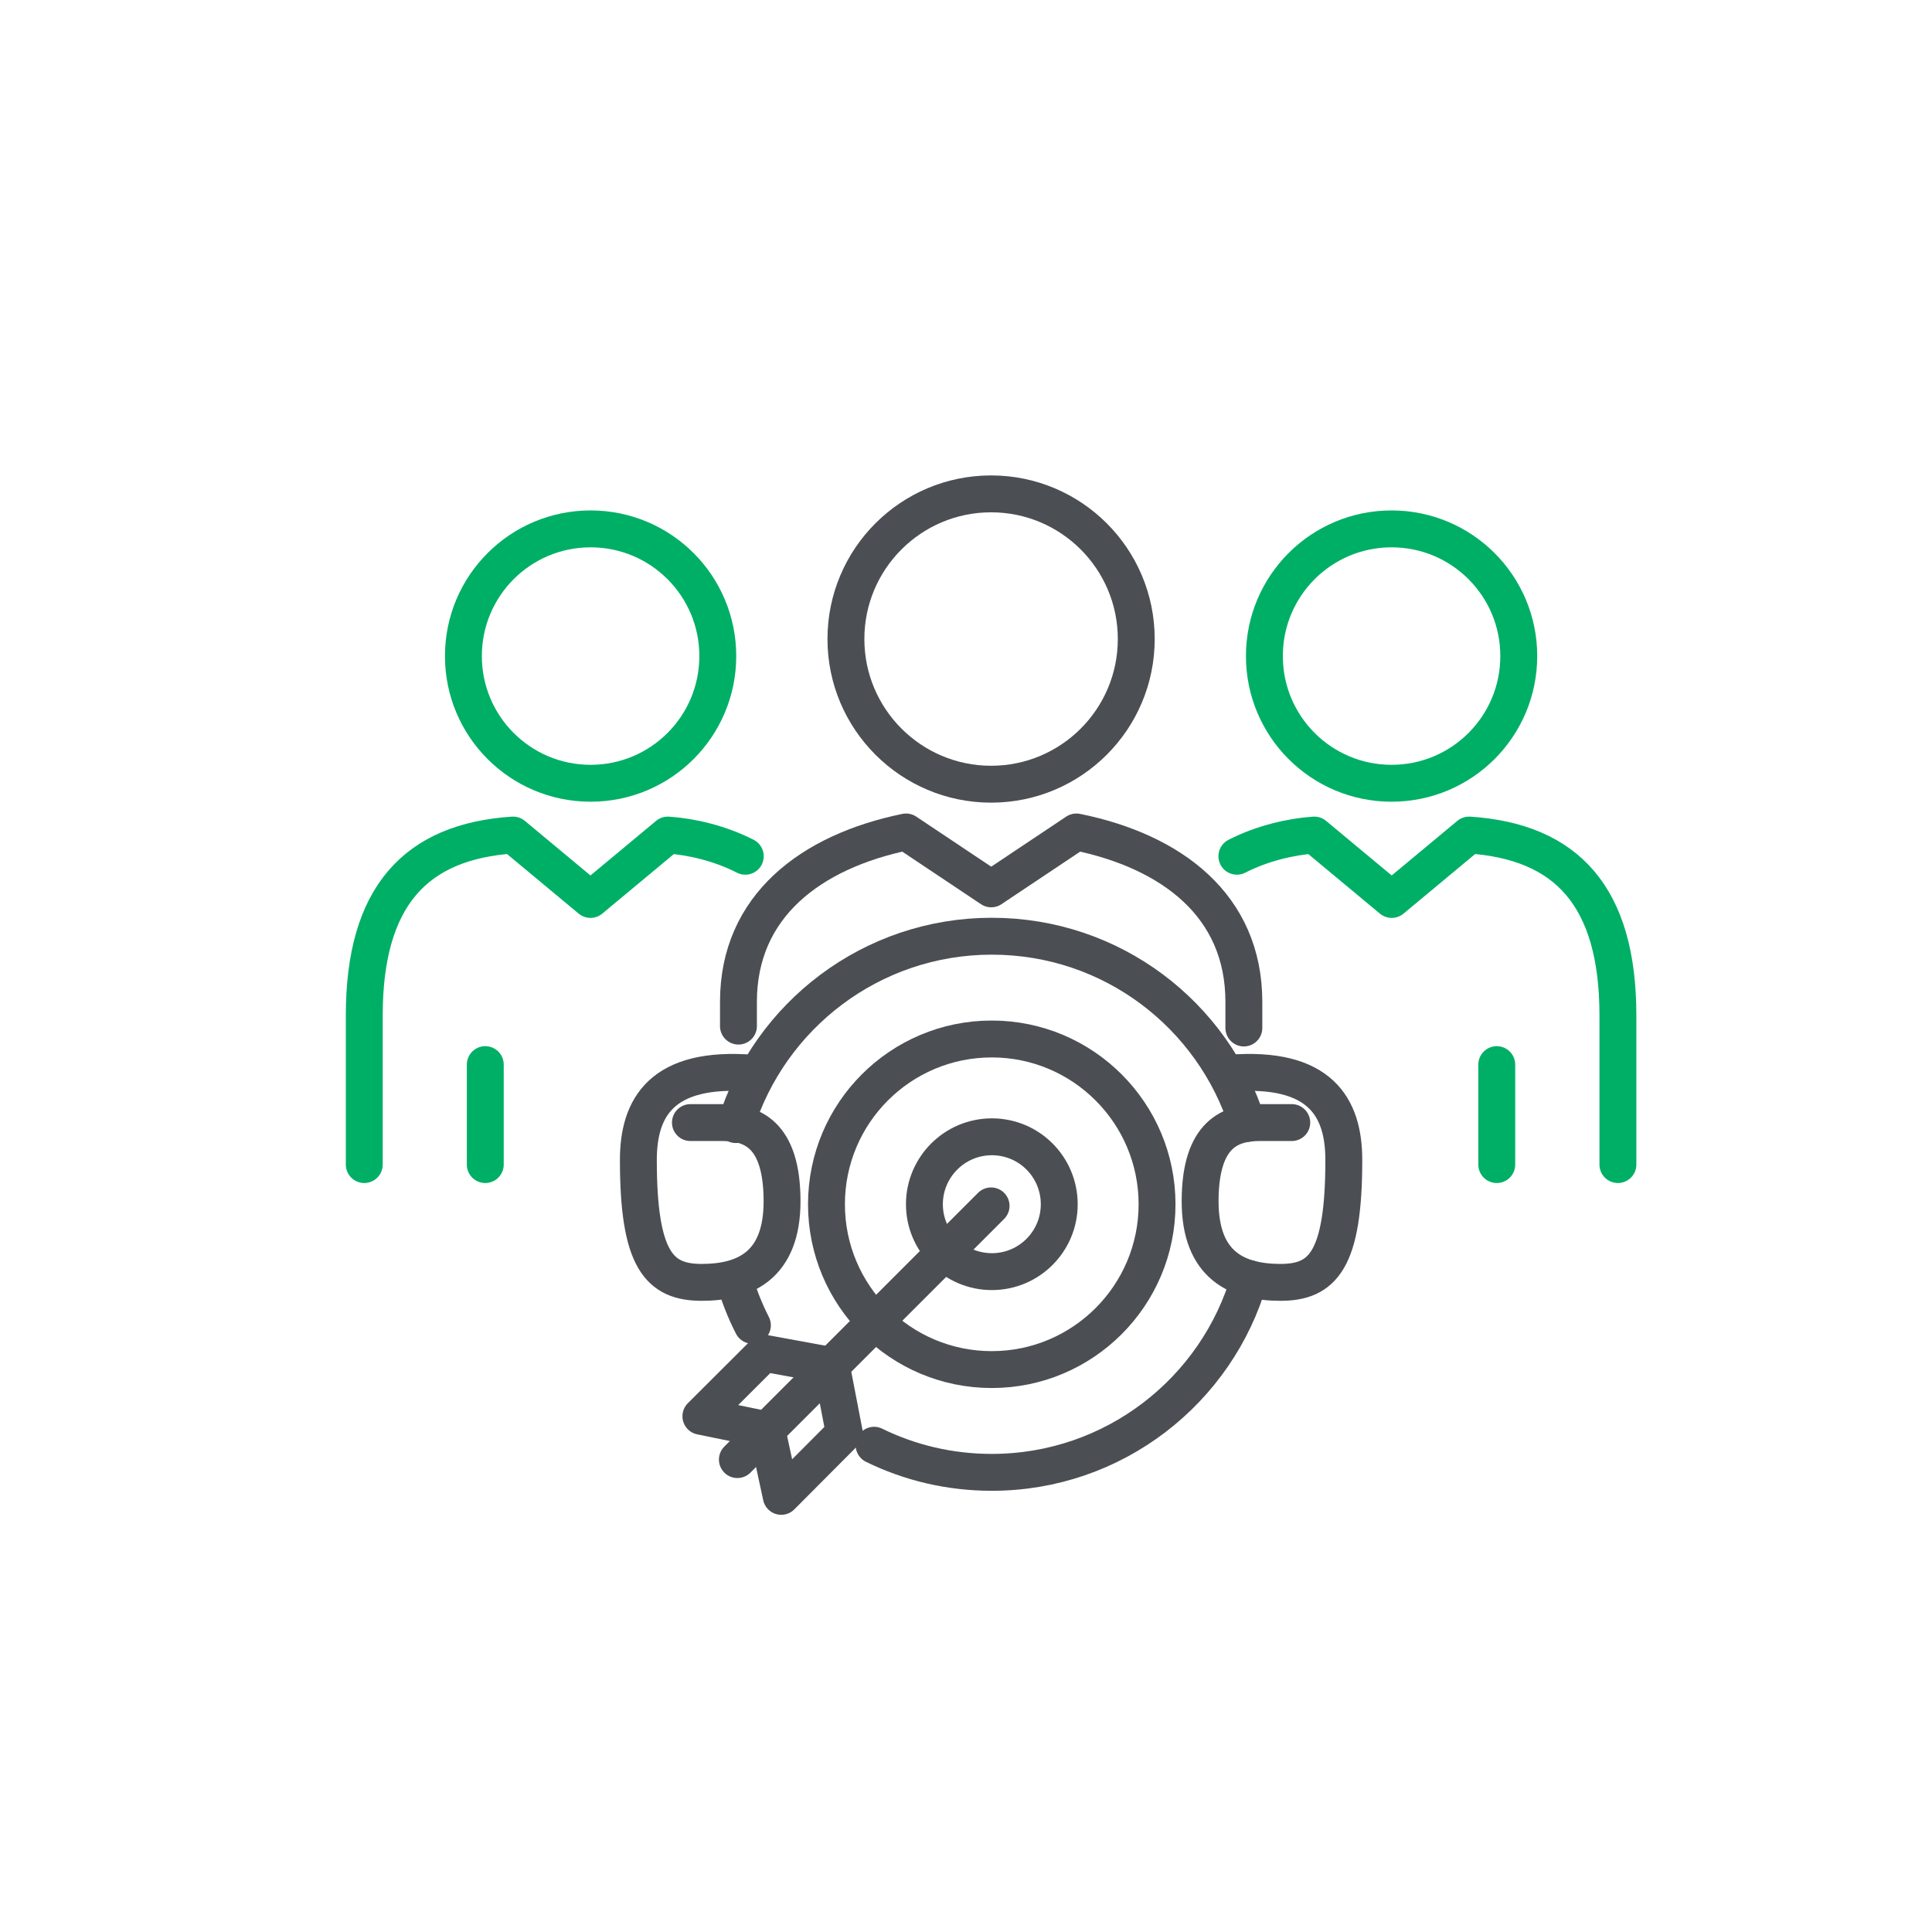
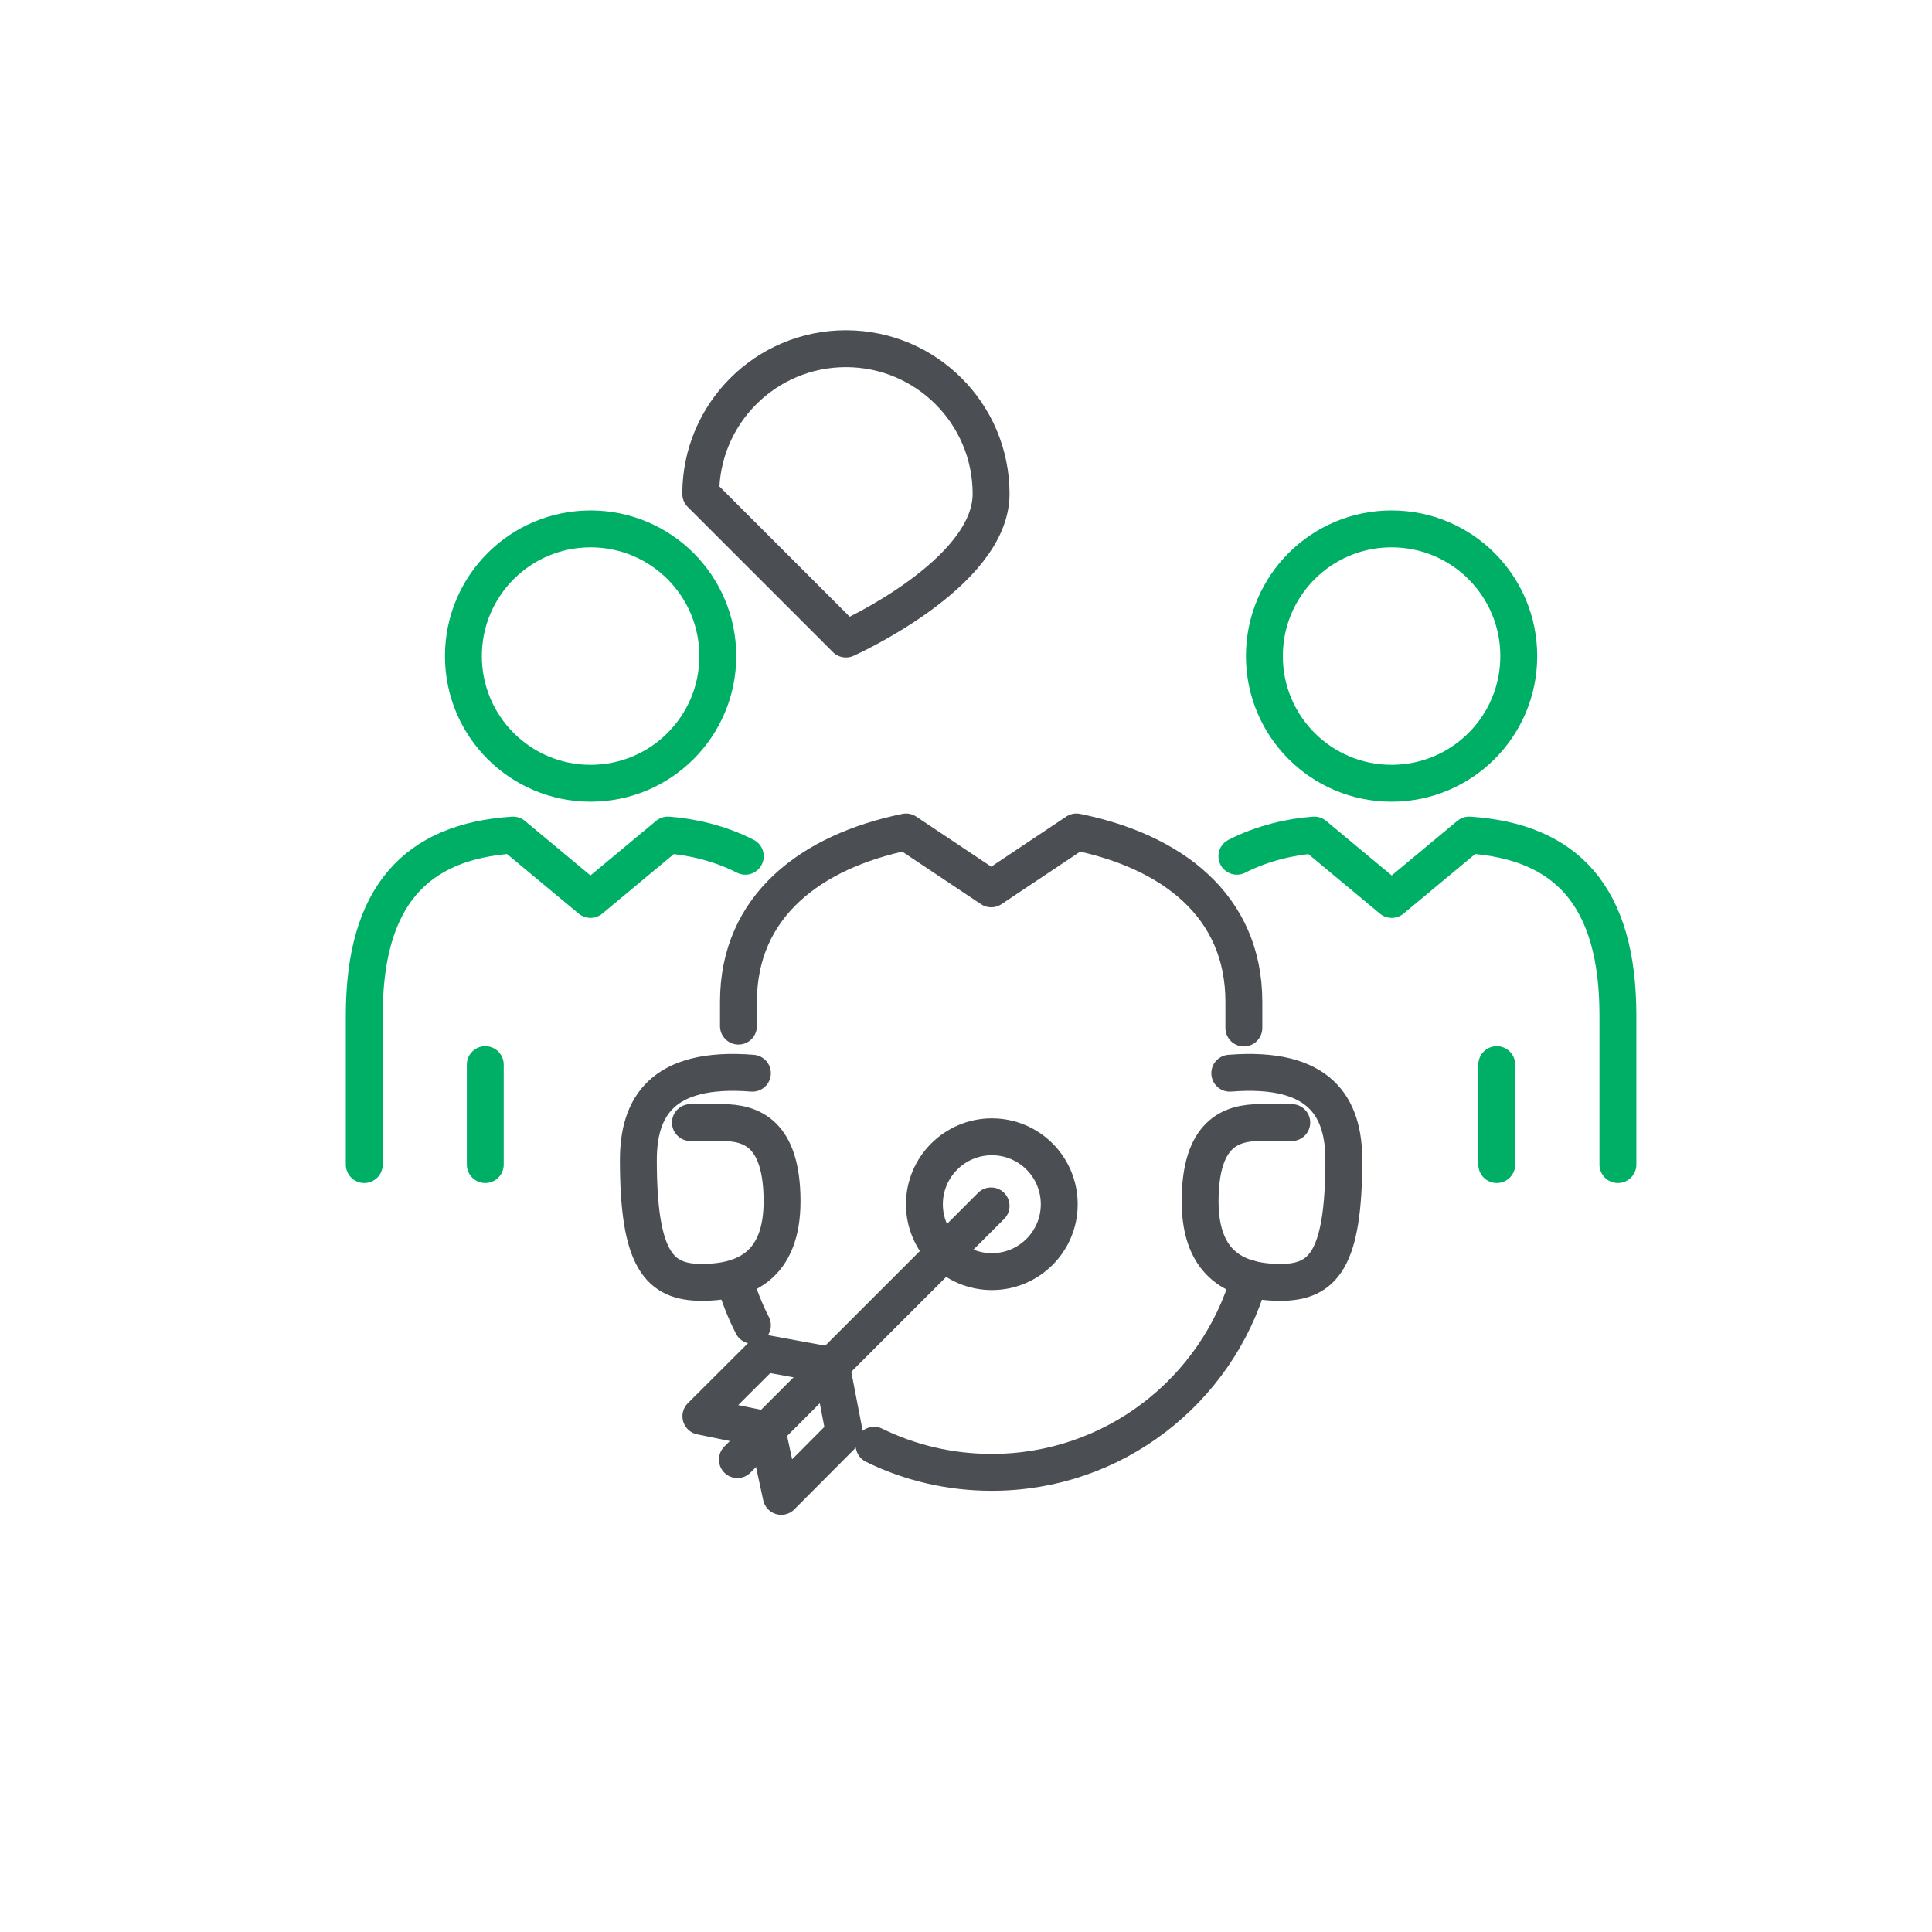
<svg xmlns="http://www.w3.org/2000/svg" id="Layer_1" data-name="Layer 1" viewBox="0 0 144 144">
  <defs>
    <style>
      .cls-1 {
        stroke: #4b4f54;
      }

      .cls-1, .cls-2 {
        fill: none;
        stroke-linecap: round;
        stroke-linejoin: round;
        stroke-width: 2.75px;
      }

      .cls-2 {
        stroke: #00af66;
      }
    </style>
  </defs>
  <path class="cls-1" d="M51.46,83.67h2.36c2.18,0,4.46.8,4.47,5.84.01,4.86-2.83,6.07-5.99,6.07s-4.72-1.66-4.72-9.12c0-3.91,1.73-7.01,8.5-6.47" />
-   <path class="cls-1" d="M63.05,47.63c0,5.97,4.85,10.82,10.82,10.82s10.82-4.84,10.82-10.82-4.85-10.82-10.82-10.82-10.82,4.84-10.82,10.82Z" />
-   <path class="cls-1" d="M86.24,89.76c0,6.8-5.52,12.32-12.32,12.32s-12.32-5.51-12.32-12.32,5.52-12.32,12.32-12.32,12.32,5.52,12.32,12.32Z" />
+   <path class="cls-1" d="M63.05,47.63s10.82-4.84,10.82-10.82-4.85-10.82-10.82-10.82-10.82,4.84-10.82,10.82Z" />
  <path class="cls-1" d="M78.95,89.76c0,2.77-2.25,5.02-5.02,5.02s-5.03-2.25-5.03-5.02,2.25-5.03,5.03-5.03,5.02,2.25,5.02,5.03Z" />
  <line class="cls-1" x1="73.87" y1="89.88" x2="54.96" y2="108.79" />
  <path class="cls-1" d="M92.71,76.62v-1.95c0-7.18-5.39-11.22-12.48-12.66l-6.35,4.24-6.35-4.24c-7.1,1.46-12.49,5.53-12.49,12.66v1.81" />
  <path class="cls-1" d="M93.12,95.3c-2.4,8.34-10.09,14.44-19.2,14.44-3.15,0-6.12-.72-8.77-2.02" />
-   <path class="cls-1" d="M54.84,83.82c2.53-8.13,10.12-14.04,19.08-14.04s16.49,5.86,19.05,13.95" />
  <path class="cls-1" d="M56.08,98.78c-.56-1.09-1.01-2.25-1.36-3.45" />
  <path class="cls-2" d="M34.54,48.9c0,5.24,4.24,9.48,9.48,9.48s9.48-4.24,9.48-9.48-4.24-9.48-9.48-9.48-9.48,4.24-9.48,9.48Z" />
  <path class="cls-2" d="M55.55,63.82c-1.91-.98-4.05-1.46-5.77-1.58l-5.77,4.8-5.77-4.8c-7.25.48-11.09,4.55-11.09,13.45v11.11" />
  <line class="cls-2" x1="36.17" y1="86.8" x2="36.17" y2="79.35" />
  <path class="cls-2" d="M113.2,48.9c0,5.24-4.24,9.48-9.48,9.48s-9.48-4.24-9.48-9.48,4.24-9.48,9.48-9.48,9.48,4.24,9.48,9.48Z" />
  <path class="cls-2" d="M92.19,63.82c1.91-.98,4.05-1.46,5.77-1.58l5.77,4.8,5.77-4.8c7.25.48,11.09,4.55,11.09,13.45v11.11" />
  <line class="cls-2" x1="111.56" y1="86.8" x2="111.56" y2="79.35" />
  <polygon class="cls-1" points="57.16 106.57 52.24 105.56 56.95 100.86 61.96 101.78 62.93 106.81 58.23 111.53 57.16 106.57" />
  <path class="cls-1" d="M96.28,83.67h-2.36c-2.18,0-4.46.8-4.47,5.84-.01,4.86,2.83,6.07,5.99,6.07s4.72-1.66,4.72-9.12c0-3.91-1.73-7.01-8.5-6.47" />
</svg>